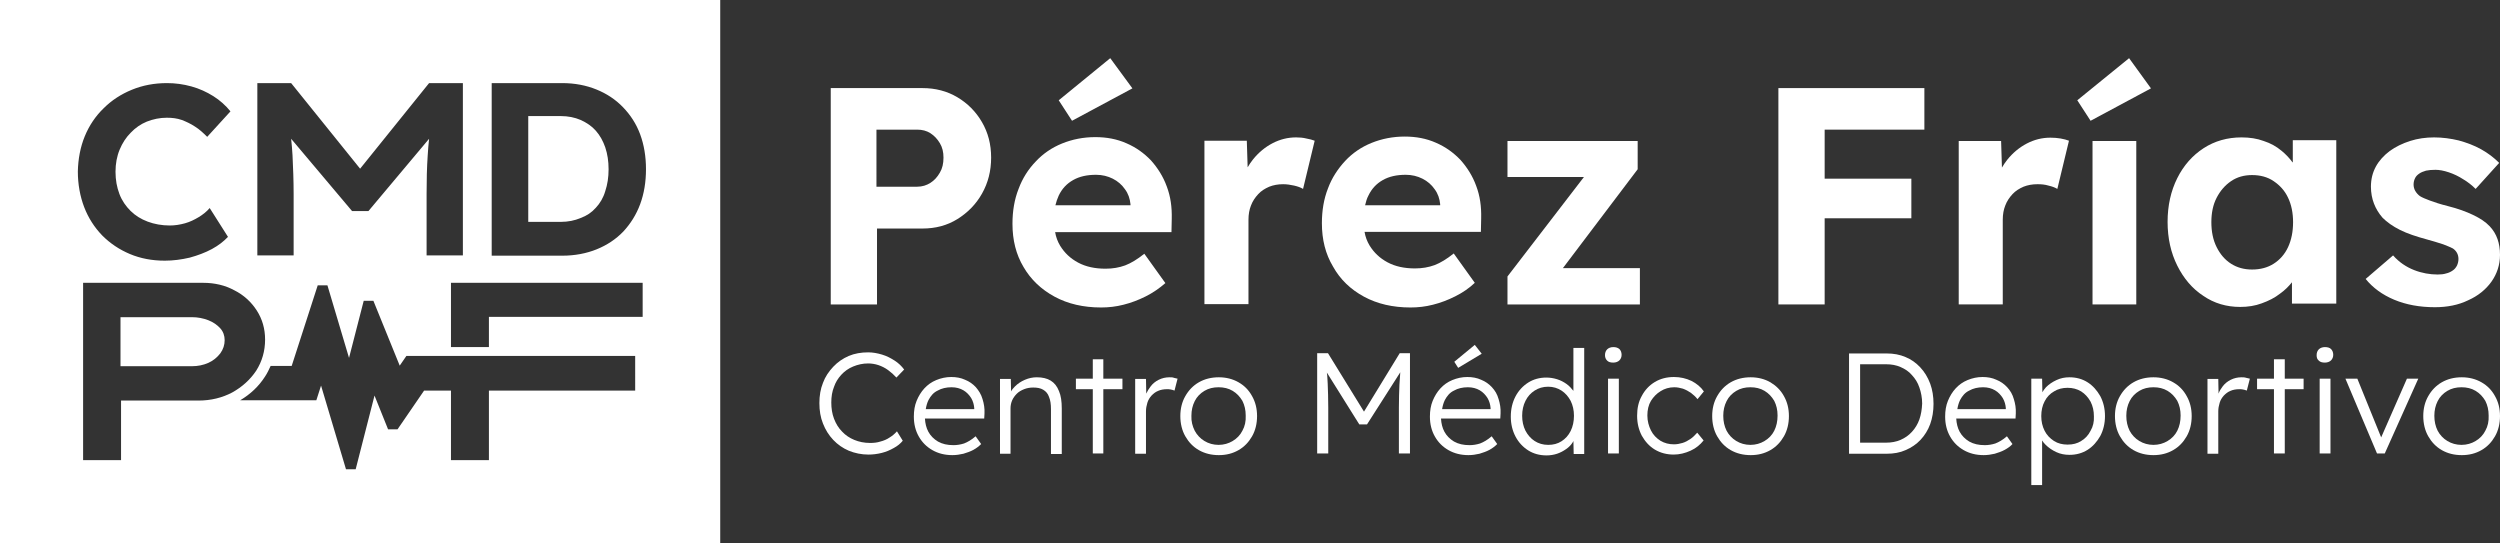
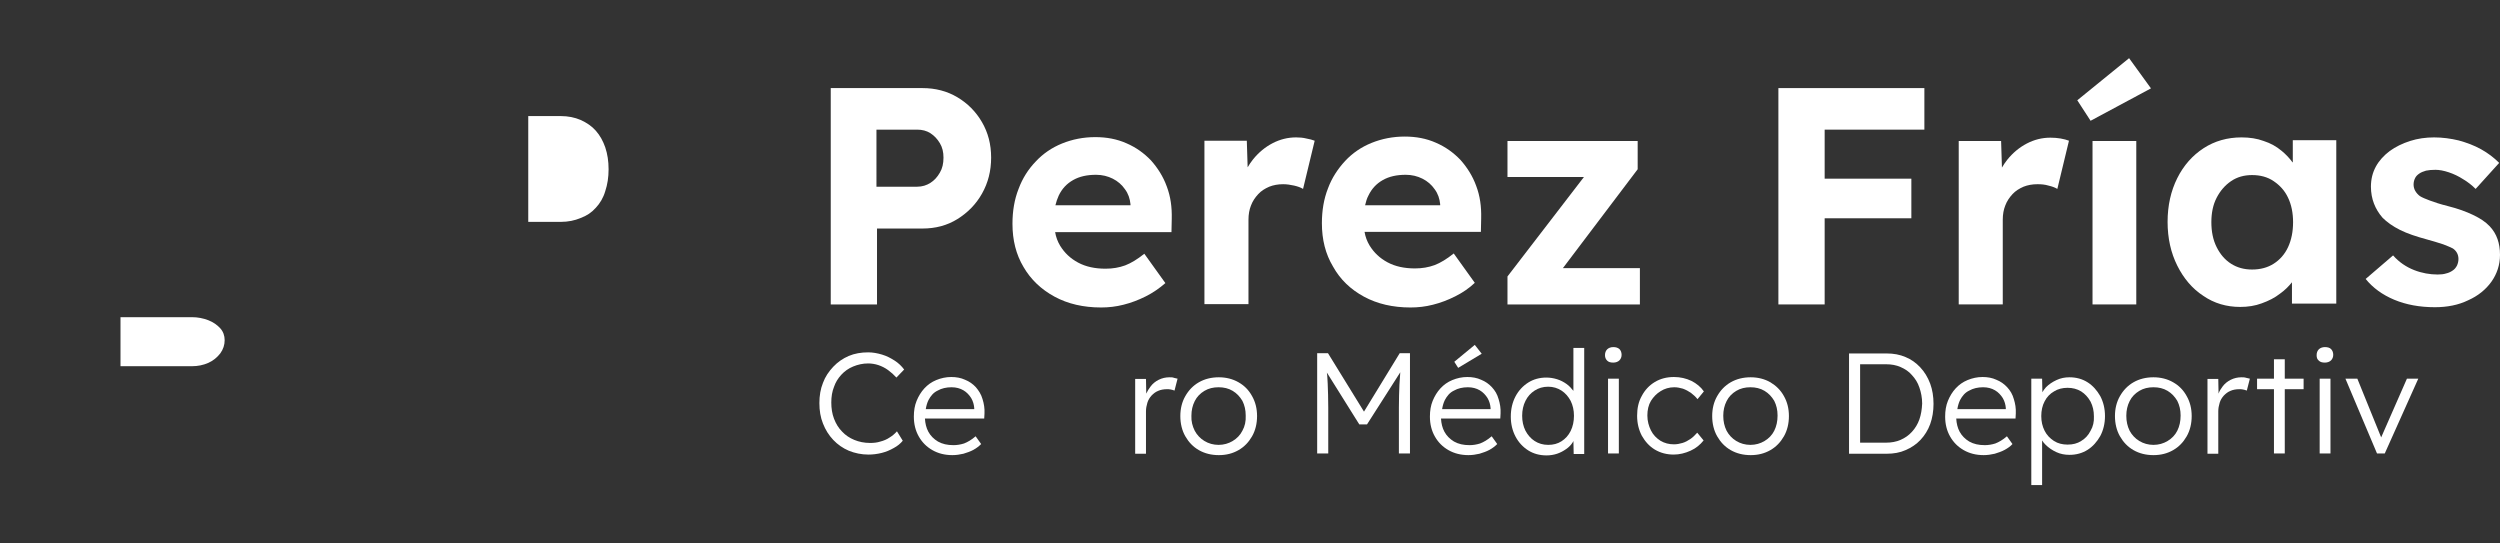
<svg xmlns="http://www.w3.org/2000/svg" id="Capa_1" x="0px" y="0px" viewBox="0 0 902.5 196.1" style="enable-background:new 0 0 902.5 196.1;" xml:space="preserve">
  <rect x="0" y="0" width="902.5" height="196.1" fill="#333333" stroke="none" />
  <style type="text/css">	.st0{fill:#FFFFFF;}</style>
  <g>
    <path class="st0" d="M345.6,35.1c-3.7-2.2-7.9-3.3-12.6-3.3h-33.1v78.1h16.7V82.5H333c4.7,0,8.9-1.1,12.6-3.4  c3.7-2.3,6.7-5.3,8.9-9.2c2.2-3.9,3.3-8.2,3.3-13c0-4.8-1.1-9-3.3-12.8C352.3,40.3,349.3,37.3,345.6,35.1z M339.3,62.3  c-0.9,1.6-2,2.8-3.4,3.7c-1.4,0.9-3,1.4-4.8,1.4h-14.7V46.8h14.7c1.8,0,3.4,0.4,4.8,1.3c1.4,0.9,2.5,2.1,3.4,3.6  c0.9,1.5,1.3,3.2,1.3,5.2C340.6,59,340.2,60.8,339.3,62.3z" />
    <path class="st0" d="M420.7,102.2l-7.6-10.6c-2.5,2-4.8,3.4-6.9,4.2c-2.2,0.8-4.5,1.2-7.1,1.2c-3.8,0-7.1-0.7-9.9-2.2  c-2.8-1.5-4.9-3.5-6.5-6.1c-0.9-1.5-1.5-3.1-1.8-4.9h42L423,79c0.1-4.2-0.4-8-1.8-11.7c-1.3-3.6-3.3-6.7-5.7-9.4  c-2.5-2.6-5.4-4.7-8.9-6.2c-3.4-1.5-7.1-2.2-11.2-2.2c-4.3,0-8.3,0.8-12,2.3c-3.7,1.5-6.9,3.7-9.5,6.5c-2.7,2.8-4.8,6.1-6.2,9.9  c-1.5,3.8-2.2,8-2.2,12.6c0,5.9,1.3,11.1,4,15.6c2.6,4.5,6.4,8.1,11.2,10.7c4.8,2.6,10.4,3.9,16.8,3.9c2.7,0,5.4-0.3,8.1-1  c2.8-0.7,5.4-1.7,8-3C416.2,105.7,418.5,104.1,420.7,102.2z M382.2,70.6c1.2-2.5,2.9-4.3,5.2-5.6c2.3-1.3,5-1.9,8.3-1.9  c2.2,0,4.2,0.5,6,1.4c1.8,0.9,3.3,2.2,4.4,3.8c1.2,1.6,1.8,3.4,2,5.4v0.4H381C381.3,72.9,381.7,71.7,382.2,70.6z" />
-     <polygon class="st0" points="408.8,31.9 400.8,21 382.2,36.2 387,43.6  " />
    <path class="st0" d="M467.9,49.6c-3,0-5.8,0.7-8.5,2.1c-2.7,1.4-5.1,3.4-7.1,5.9c-0.7,0.9-1.4,1.9-1.9,2.8l-0.3-9.6h-15.3v59h15.9  V79.3c0-1.9,0.3-3.6,0.9-5.1c0.6-1.6,1.5-2.9,2.6-4.1c1.1-1.2,2.4-2,4-2.7c1.5-0.6,3.2-0.9,5-0.9c1.3,0,2.7,0.2,4,0.5  c1.3,0.3,2.4,0.7,3.2,1.2l4.2-17.4c-0.8-0.3-1.8-0.6-3-0.8C470.4,49.7,469.1,49.6,467.9,49.6z" />
    <path class="st0" d="M492.4,107.1c4.8,2.6,10.4,3.9,16.8,3.9c2.7,0,5.4-0.3,8.1-1c2.8-0.7,5.4-1.7,8-3c2.6-1.3,5-2.9,7.1-4.9  l-7.6-10.6c-2.5,2-4.8,3.4-6.9,4.2c-2.2,0.8-4.5,1.2-7.1,1.2c-3.8,0-7.1-0.7-9.9-2.2c-2.8-1.5-4.9-3.5-6.5-6.1  c-0.9-1.5-1.5-3.1-1.8-4.9h42l0.1-4.9c0.1-4.2-0.4-8-1.8-11.7c-1.3-3.6-3.3-6.7-5.7-9.4c-2.5-2.6-5.4-4.7-8.9-6.2  c-3.4-1.5-7.1-2.2-11.2-2.2c-4.3,0-8.3,0.8-12,2.3c-3.7,1.5-6.9,3.7-9.5,6.5s-4.8,6.1-6.2,9.9c-1.5,3.8-2.2,8-2.2,12.6  c0,5.9,1.3,11.1,4,15.6C483.8,100.9,487.6,104.5,492.4,107.1z M494,70.6c1.2-2.5,2.9-4.3,5.2-5.6c2.3-1.3,5-1.9,8.3-1.9  c2.2,0,4.2,0.5,6,1.4c1.8,0.9,3.3,2.2,4.4,3.8c1.2,1.6,1.8,3.4,2,5.4v0.4h-27.1C493.1,72.9,493.4,71.7,494,70.6z" />
    <polygon class="st0" points="592,96.8 564.2,96.8 591.2,61.1 591.2,50.9 544.2,50.9 544.2,63.9 571.8,63.9 544.2,99.8 544.2,109.9   592,109.9  " />
    <polygon class="st0" points="690,64.5 658.7,64.5 658.7,46.8 694.7,46.8 694.7,31.8 658.7,31.8 649.7,31.8 642,31.8 642,109.9   658.7,109.9 658.7,78.8 690,78.8  " />
    <path class="st0" d="M739.5,67c1.3,0.3,2.4,0.7,3.2,1.2l4.2-17.4c-0.8-0.3-1.8-0.6-3-0.8c-1.2-0.2-2.4-0.3-3.7-0.3  c-3,0-5.8,0.7-8.5,2.1c-2.7,1.4-5.1,3.4-7.1,5.9c-0.7,0.9-1.4,1.9-1.9,2.8l-0.3-9.6h-15.3v59h15.9V79.3c0-1.9,0.3-3.6,0.9-5.1  c0.6-1.6,1.5-2.9,2.6-4.1c1.1-1.2,2.4-2,4-2.7c1.5-0.6,3.2-0.9,5-0.9C736.9,66.5,738.2,66.6,739.5,67z" />
    <rect x="755.4" y="50.9" class="st0" width="15.8" height="59" />
    <polygon class="st0" points="776.5,31.9 768.6,21 749.9,36.2 754.7,43.6  " />
    <path class="st0" d="M827.6,58.6c-1.1-1.5-2.4-2.9-4-4.2c-1.8-1.5-3.9-2.7-6.4-3.5c-2.4-0.9-5.1-1.3-8-1.3c-5.1,0-9.7,1.3-13.7,3.9  c-4,2.6-7.2,6.2-9.5,10.8c-2.3,4.6-3.5,9.9-3.5,15.8c0,5.9,1.2,11.2,3.5,15.8c2.3,4.6,5.4,8.3,9.4,10.9c3.9,2.7,8.4,4,13.3,4  c2.8,0,5.4-0.4,7.8-1.3c2.5-0.9,4.7-2,6.6-3.5c1.7-1.2,3.1-2.6,4.3-4.1v7.7h16v-59h-15.7V58.6z M826,89.2c-1.2,2.6-3,4.6-5.2,6  c-2.2,1.4-4.8,2.1-7.8,2.1c-2.9,0-5.4-0.7-7.6-2.1c-2.2-1.4-3.9-3.4-5.2-6s-1.9-5.6-1.9-9c0-3.3,0.6-6.3,1.9-8.8  c1.3-2.5,3-4.5,5.2-6c2.2-1.5,4.7-2.2,7.6-2.2c3,0,5.6,0.7,7.8,2.2c2.2,1.5,4,3.4,5.2,6c1.2,2.5,1.8,5.5,1.8,8.8  C827.8,83.6,827.2,86.6,826,89.2z" />
    <path class="st0" d="M885.5,97.6c-0.7,0.5-1.5,0.9-2.4,1.1c-0.9,0.3-2,0.4-3.1,0.4c-2.8,0-5.7-0.5-8.5-1.6  c-2.8-1.1-5.4-2.8-7.6-5.3l-9.9,8.5c2.6,3.2,6,5.7,10.3,7.5c4.3,1.8,9.2,2.7,14.7,2.7c4.5,0,8.5-0.8,12-2.5  c3.6-1.6,6.4-3.9,8.4-6.7c2-2.8,3.1-6.1,3.1-9.7c0-2.1-0.3-4-0.9-5.7c-0.6-1.7-1.5-3.2-2.8-4.6c-1.5-1.6-3.5-2.9-6-4.1  c-2.5-1.2-5.5-2.3-9.1-3.2c-2.8-0.7-4.9-1.4-6.5-2c-1.6-0.6-2.8-1.1-3.6-1.6c-0.7-0.5-1.3-1.2-1.7-1.9c-0.4-0.7-0.6-1.5-0.6-2.3  c0-0.8,0.2-1.6,0.5-2.2c0.3-0.7,0.8-1.2,1.5-1.7c0.7-0.5,1.5-0.8,2.5-1.1c1-0.2,2.1-0.3,3.4-0.3c1.4,0,3,0.3,4.8,0.9  c1.8,0.6,3.5,1.4,5.2,2.5c1.7,1,3.2,2.2,4.5,3.5l8.5-9.4c-1.9-1.9-4-3.5-6.5-4.9c-2.5-1.4-5.2-2.4-8.1-3.2  c-2.9-0.7-5.9-1.1-8.9-1.1c-3,0-5.9,0.4-8.7,1.3c-2.8,0.9-5.2,2.1-7.3,3.6c-2.1,1.6-3.8,3.4-5,5.6c-1.2,2.2-1.8,4.6-1.8,7.3  c0,2.2,0.4,4.3,1.1,6.1c0.7,1.8,1.7,3.5,3.1,5.1c1.6,1.6,3.7,3.1,6.3,4.4c2.6,1.3,5.9,2.4,9.6,3.4c2.5,0.7,4.5,1.3,6,1.8  c1.6,0.6,2.7,1.1,3.5,1.5c1.3,0.9,2,2.2,2,3.8c0,0.8-0.2,1.6-0.5,2.3C886.6,96.6,886.1,97.2,885.5,97.6z" />
    <path class="st0" d="M303.7,135.3c1.2-1.3,2.6-2.3,4.3-3c1.7-0.7,3.5-1.1,5.4-1.1c1.2,0,2.5,0.2,3.7,0.6c1.2,0.4,2.4,1,3.5,1.8  c1.1,0.8,2.1,1.7,3,2.7l2.8-2.9c-0.9-1.2-2-2.3-3.4-3.2c-1.4-0.9-2.9-1.7-4.6-2.2c-1.7-0.5-3.3-0.8-5-0.8c-2.5,0-4.9,0.4-7,1.3  c-2.1,0.9-4,2.2-5.6,3.9s-2.9,3.6-3.7,5.8c-0.9,2.2-1.3,4.7-1.3,7.3c0,2.7,0.4,5.2,1.3,7.4c0.9,2.3,2.1,4.2,3.7,5.9  c1.6,1.7,3.5,3,5.6,3.9c2.2,0.9,4.6,1.4,7.1,1.4c1.6,0,3.2-0.2,4.8-0.6c1.6-0.4,3-1,4.4-1.8c1.3-0.7,2.4-1.6,3.2-2.6l-2.1-3.4  c-0.7,0.8-1.6,1.6-2.6,2.2c-1,0.7-2.2,1.2-3.4,1.5c-1.2,0.4-2.5,0.5-3.7,0.5c-2.1,0-4-0.4-5.7-1.1c-1.7-0.7-3.2-1.7-4.4-3  c-1.3-1.3-2.2-2.8-2.9-4.6c-0.7-1.8-1-3.8-1-5.9c0-2.1,0.3-4,1-5.7C301.6,138.1,302.5,136.6,303.7,135.3z" />
    <path class="st0" d="M352.3,139.8c-1.1-1.2-2.4-2.1-3.9-2.7c-1.5-0.7-3.2-1-5-1c-1.9,0-3.7,0.4-5.4,1.1c-1.7,0.7-3.1,1.7-4.3,3  c-1.2,1.3-2.1,2.8-2.8,4.5c-0.7,1.7-1,3.6-1,5.7c0,2.7,0.6,5.1,1.8,7.2c1.2,2.1,2.8,3.7,4.9,4.9c2.1,1.2,4.5,1.8,7.2,1.8  c1.4,0,2.7-0.2,4-0.5c1.3-0.4,2.5-0.8,3.6-1.4c1.1-0.6,2-1.3,2.8-2.1l-2-2.8c-1.5,1.3-2.9,2.1-4.2,2.6c-1.3,0.4-2.5,0.6-3.8,0.6  c-2.2,0-4-0.4-5.6-1.3c-1.5-0.9-2.7-2.1-3.5-3.6c-0.7-1.3-1.1-2.9-1.2-4.7h21.4l0.1-1.8c0.1-1.9-0.2-3.6-0.7-5.2  C354.2,142.3,353.3,141,352.3,139.8z M351.5,147.7h-17.3c0.2-1.2,0.5-2.3,1-3.3c0.8-1.5,1.8-2.7,3.3-3.4c1.4-0.8,3.1-1.2,5-1.2  c1.7,0,3.1,0.4,4.3,1.1c1.2,0.7,2.1,1.7,2.8,2.8c0.7,1.2,1,2.4,1.1,3.6V147.7z" />
-     <path class="st0" d="M379.3,137.4c-1.3-0.8-3-1.2-5-1.2c-1.5,0-2.9,0.3-4.3,0.9c-1.4,0.6-2.6,1.4-3.6,2.4c-0.6,0.6-1.1,1.2-1.4,1.8  l-0.1-4.5H361v27c0.4,0,0.8,0,1.1,0c0.3,0,0.6,0,0.8,0h1.9v-16.4c0-1,0.2-2,0.6-2.9c0.4-0.9,1-1.7,1.7-2.4c0.7-0.7,1.6-1.2,2.6-1.6  c1-0.4,2.1-0.6,3.3-0.6c1.4,0,2.6,0.2,3.6,0.8c1,0.6,1.7,1.4,2.1,2.6c0.5,1.2,0.7,2.6,0.7,4.4v16.2h3.9v-16.4c0-2.6-0.3-4.7-1-6.3  C381.6,139.4,380.6,138.2,379.3,137.4z" />
-     <polygon class="st0" points="398.3,129.7 394.5,129.7 394.5,136.7 388.4,136.7 388.4,140.5 394.5,140.5 394.5,163.7 398.3,163.7   398.3,140.5 405.2,140.5 405.2,136.7 398.3,136.7  " />
    <path class="st0" d="M422.2,136.2c-1.4,0-2.7,0.3-3.9,0.9c-1.2,0.6-2.2,1.4-3,2.5c-0.6,0.8-1.1,1.6-1.5,2.5l-0.1-5.3h-3.9v27h3.9  v-15.3c0-1.1,0.2-2.1,0.5-3.1c0.3-1,0.8-1.8,1.5-2.6c0.7-0.7,1.4-1.3,2.4-1.7c0.9-0.4,2-0.6,3.2-0.6c0.4,0,0.9,0,1.3,0.1  c0.5,0.1,0.9,0.2,1.4,0.4l1.1-4.3c-0.3-0.1-0.8-0.2-1.3-0.3C423.4,136.2,422.8,136.2,422.2,136.2z" />
    <path class="st0" d="M447.1,138c-2.1-1.2-4.5-1.8-7.1-1.8c-2.7,0-5.1,0.6-7.2,1.8c-2.1,1.2-3.7,2.9-4.9,5c-1.2,2.1-1.8,4.5-1.8,7.2  c0,2.7,0.6,5.2,1.8,7.3c1.2,2.1,2.8,3.8,4.9,5c2.1,1.2,4.5,1.8,7.2,1.8c2.7,0,5-0.6,7.1-1.8c2.1-1.2,3.7-2.9,4.9-5  c1.2-2.1,1.8-4.6,1.8-7.3c0-2.7-0.6-5.1-1.8-7.2C450.8,140.8,449.2,139.2,447.1,138z M448.5,155.5c-0.8,1.6-2,2.8-3.5,3.7  c-1.5,0.9-3.2,1.4-5.1,1.4c-1.9,0-3.6-0.5-5.1-1.4c-1.5-0.9-2.7-2.2-3.5-3.7c-0.8-1.6-1.3-3.4-1.2-5.4c0-2,0.4-3.7,1.2-5.3  c0.8-1.6,2-2.8,3.5-3.7c1.5-0.9,3.2-1.3,5.1-1.3c1.9,0,3.6,0.4,5.1,1.3c1.5,0.9,2.6,2.1,3.5,3.6c0.8,1.6,1.2,3.3,1.2,5.3  C449.8,152.1,449.4,153.9,448.5,155.5z" />
    <path class="st0" d="M492.4,148.6l-13-21.1h-3.9v36.2h4v-16.5c0-3.3-0.1-6.2-0.2-8.7c-0.1-1.4-0.1-2.7-0.3-4l11.7,18.7h2.8l12-18.8  c-0.1,1.4-0.2,2.9-0.3,4.4c-0.1,2.5-0.2,5.3-0.2,8.4v16.5h4v-36.2h-3.7L492.4,148.6z" />
    <path class="st0" d="M538.6,139.8c-1.1-1.2-2.4-2.1-3.9-2.7c-1.5-0.7-3.2-1-5-1c-1.9,0-3.7,0.4-5.4,1.1c-1.7,0.7-3.1,1.7-4.3,3  c-1.2,1.3-2.1,2.8-2.8,4.5c-0.7,1.7-1,3.6-1,5.7c0,2.7,0.6,5.1,1.8,7.2c1.2,2.1,2.8,3.7,4.9,4.9c2.1,1.2,4.5,1.8,7.2,1.8  c1.4,0,2.7-0.2,4-0.5c1.3-0.4,2.5-0.8,3.6-1.4c1.1-0.6,2-1.3,2.8-2.1l-2-2.8c-1.5,1.3-2.9,2.1-4.2,2.6c-1.3,0.4-2.5,0.6-3.8,0.6  c-2.2,0-4-0.4-5.6-1.3c-1.5-0.9-2.7-2.1-3.5-3.6c-0.7-1.3-1.1-2.9-1.2-4.7h21.4l0.1-1.8c0.1-1.9-0.2-3.6-0.7-5.2  C540.5,142.3,539.7,141,538.6,139.8z M537.9,147.7h-17.3c0.2-1.2,0.5-2.3,1-3.3c0.8-1.5,1.8-2.7,3.3-3.4c1.4-0.8,3.1-1.2,5-1.2  c1.7,0,3.1,0.4,4.3,1.1c1.2,0.7,2.1,1.7,2.8,2.8c0.7,1.2,1,2.4,1.1,3.6V147.7z" />
    <polygon class="st0" points="525,130.6 526.4,132.8 534.9,127.7 532.4,124.5  " />
    <path class="st0" d="M568,141.1c-0.7-0.9-1.5-1.8-2.5-2.5c-1-0.7-2.1-1.3-3.4-1.7c-1.3-0.4-2.6-0.6-3.9-0.6c-2.4,0-4.6,0.6-6.5,1.8  c-1.9,1.2-3.5,2.9-4.6,5c-1.1,2.1-1.7,4.5-1.7,7.3c0,2.7,0.6,5.1,1.7,7.2c1.1,2.1,2.7,3.8,4.6,5c1.9,1.2,4.1,1.8,6.6,1.8  c1.3,0,2.6-0.2,3.8-0.6c1.2-0.4,2.3-1,3.3-1.7c1-0.7,1.8-1.5,2.4-2.5c0.1-0.1,0.1-0.3,0.2-0.4l0.1,4.7h3.8v-38.3H568V141.1z   M567,155.6c-0.8,1.6-1.9,2.8-3.3,3.7c-1.4,0.9-3,1.3-4.8,1.3c-1.9,0-3.5-0.5-4.9-1.4c-1.4-0.9-2.5-2.2-3.3-3.7  c-0.8-1.6-1.2-3.4-1.2-5.4c0-2,0.4-3.8,1.2-5.4c0.8-1.6,1.9-2.8,3.3-3.7c1.4-0.9,3-1.4,4.9-1.4c1.8,0,3.4,0.5,4.8,1.4  c1.4,0.9,2.5,2.2,3.3,3.7c0.8,1.6,1.2,3.4,1.2,5.4S567.8,154,567,155.6z" />
    <rect x="580.5" y="136.7" class="st0" width="3.9" height="27" />
    <path class="st0" d="M582.4,125.3c-0.9,0-1.7,0.3-2.2,0.8c-0.5,0.5-0.8,1.2-0.8,2.1s0.3,1.5,0.8,2c0.5,0.5,1.2,0.7,2.2,0.7  c0.9,0,1.7-0.3,2.2-0.8c0.5-0.5,0.8-1.2,0.8-2c0-0.9-0.3-1.6-0.8-2.1C584,125.5,583.3,125.3,582.4,125.3z" />
    <path class="st0" d="M599.5,141.2c1.4-0.9,3.1-1.4,4.9-1.4c1,0,2.1,0.2,3.1,0.5c1.1,0.4,2,0.9,2.9,1.5c0.9,0.7,1.7,1.4,2.4,2.3  l2.3-2.8c-1.1-1.6-2.7-2.9-4.5-3.8c-1.9-0.9-4-1.4-6.3-1.4c-2.6,0-4.9,0.6-6.9,1.8c-2,1.2-3.6,2.9-4.7,5c-1.2,2.1-1.7,4.5-1.7,7.2  c0,2.7,0.6,5.1,1.7,7.2c1.2,2.1,2.7,3.8,4.7,5c2,1.2,4.3,1.8,6.8,1.8c2.1,0,4.1-0.5,6.1-1.4c2-0.9,3.5-2.2,4.7-3.7l-2.3-2.8  c-0.8,0.9-1.6,1.7-2.5,2.3c-0.9,0.6-1.8,1.1-2.8,1.4c-1,0.3-2,0.5-3.1,0.5c-1.8,0-3.4-0.4-4.9-1.3c-1.4-0.9-2.6-2.1-3.4-3.7  c-0.8-1.6-1.3-3.4-1.3-5.4c0-2,0.4-3.8,1.3-5.3C596.9,143.3,598,142.1,599.5,141.2z" />
    <path class="st0" d="M639.1,138c-2.1-1.2-4.5-1.8-7.1-1.8c-2.7,0-5.1,0.6-7.2,1.8c-2.1,1.2-3.7,2.9-4.9,5c-1.2,2.1-1.8,4.5-1.8,7.2  c0,2.7,0.6,5.2,1.8,7.3c1.2,2.1,2.8,3.8,4.9,5c2.1,1.2,4.5,1.8,7.2,1.8c2.7,0,5-0.6,7.1-1.8c2.1-1.2,3.7-2.9,4.9-5  c1.2-2.1,1.8-4.6,1.8-7.3c0-2.7-0.6-5.1-1.8-7.2C642.8,140.8,641.1,139.2,639.1,138z M640.5,155.5c-0.8,1.6-2,2.8-3.5,3.7  c-1.5,0.9-3.2,1.4-5.1,1.4c-1.9,0-3.6-0.5-5.1-1.4c-1.5-0.9-2.7-2.2-3.5-3.7c-0.8-1.6-1.2-3.4-1.2-5.4c0-2,0.4-3.7,1.2-5.3  c0.8-1.6,2-2.8,3.5-3.7c1.5-0.9,3.2-1.3,5.1-1.3c1.9,0,3.6,0.4,5.1,1.3c1.5,0.9,2.6,2.1,3.5,3.6c0.8,1.6,1.2,3.3,1.2,5.3  C641.7,152.1,641.3,153.9,640.5,155.5z" />
    <path class="st0" d="M693.2,132.6c-1.5-1.6-3.3-2.9-5.3-3.7c-2.1-0.9-4.3-1.3-6.8-1.3h-13.6v36.2h13.6c2.5,0,4.8-0.4,6.8-1.3  c2.1-0.9,3.9-2.1,5.4-3.7c1.5-1.6,2.7-3.5,3.5-5.7c0.8-2.2,1.2-4.7,1.2-7.3c0-2.7-0.4-5.1-1.2-7.3  C695.9,136.1,694.7,134.2,693.2,132.6z M692.9,151.4c-0.6,1.7-1.5,3.2-2.7,4.5c-1.2,1.3-2.5,2.2-4.1,2.9c-1.6,0.7-3.4,1-5.2,1h-9.4  v-28.3h9.4c1.9,0,3.6,0.3,5.2,1c1.6,0.7,3,1.6,4.1,2.9c1.2,1.3,2.1,2.7,2.7,4.5c0.6,1.7,1,3.7,1,5.8  C693.8,147.8,693.5,149.7,692.9,151.4z" />
    <path class="st0" d="M724.6,139.8c-1.1-1.2-2.4-2.1-3.9-2.7c-1.5-0.7-3.2-1-5-1c-1.9,0-3.7,0.4-5.4,1.1c-1.7,0.7-3.1,1.7-4.3,3  c-1.2,1.3-2.1,2.8-2.8,4.5c-0.7,1.7-1,3.6-1,5.7c0,2.7,0.6,5.1,1.8,7.2c1.2,2.1,2.8,3.7,4.9,4.9c2.1,1.2,4.5,1.8,7.2,1.8  c1.4,0,2.7-0.2,4-0.5c1.3-0.4,2.5-0.8,3.6-1.4c1.1-0.6,2.1-1.3,2.8-2.1l-2-2.8c-1.5,1.3-2.9,2.1-4.2,2.6c-1.3,0.4-2.5,0.6-3.8,0.6  c-2.2,0-4-0.4-5.6-1.3c-1.5-0.9-2.7-2.1-3.5-3.6c-0.7-1.3-1.1-2.9-1.2-4.7h21.4l0.1-1.8c0.1-1.9-0.2-3.6-0.7-5.2  C726.5,142.3,725.7,141,724.6,139.8z M723.9,147.7h-17.3c0.2-1.2,0.5-2.3,1-3.3c0.8-1.5,1.8-2.7,3.3-3.4c1.4-0.8,3.1-1.2,5-1.2  c1.7,0,3.1,0.4,4.3,1.1c1.2,0.7,2.1,1.7,2.8,2.8c0.7,1.2,1,2.4,1.1,3.6V147.7z" />
    <path class="st0" d="M753.6,138c-1.9-1.2-4.1-1.8-6.5-1.8c-1.7,0-3.2,0.3-4.7,1c-1.5,0.7-2.7,1.5-3.8,2.6c-0.5,0.6-1,1.2-1.3,1.8  l-0.1-4.9h-3.9v38.4h3.9V159c0.3,0.5,0.7,1,1.2,1.5c1.1,1.1,2.4,2,3.9,2.7c1.5,0.7,3.1,1,4.8,1c2.4,0,4.6-0.6,6.5-1.8  c1.9-1.2,3.4-2.9,4.6-5c1.1-2.1,1.7-4.5,1.7-7.2c0-2.7-0.6-5.1-1.7-7.2C757,140.9,755.5,139.2,753.6,138z M754.7,155.5  c-0.8,1.6-1.9,2.8-3.4,3.7c-1.4,0.9-3,1.3-4.9,1.3c-1.8,0-3.5-0.4-4.9-1.3c-1.4-0.9-2.6-2.1-3.4-3.7c-0.8-1.6-1.2-3.3-1.2-5.3  c0-2,0.4-3.8,1.2-5.3c0.8-1.6,2-2.8,3.4-3.6c1.4-0.9,3.1-1.3,4.9-1.3c1.8,0,3.4,0.4,4.9,1.3c1.4,0.9,2.5,2.1,3.4,3.7  c0.8,1.6,1.2,3.3,1.2,5.3C756,152.2,755.6,154,754.7,155.5z" />
    <path class="st0" d="M784.5,138c-2.1-1.2-4.5-1.8-7.1-1.8c-2.7,0-5.1,0.6-7.2,1.8c-2.1,1.2-3.7,2.9-4.9,5c-1.2,2.1-1.8,4.5-1.8,7.2  c0,2.7,0.6,5.2,1.8,7.3c1.2,2.1,2.8,3.8,4.9,5c2.1,1.2,4.5,1.8,7.2,1.8c2.7,0,5-0.6,7.1-1.8c2.1-1.2,3.7-2.9,4.9-5  c1.2-2.1,1.8-4.6,1.8-7.3c0-2.7-0.6-5.1-1.8-7.2C788.2,140.8,786.6,139.2,784.5,138z M786,155.5c-0.8,1.6-2,2.8-3.5,3.7  c-1.5,0.9-3.2,1.4-5.1,1.4c-1.9,0-3.6-0.5-5.1-1.4c-1.5-0.9-2.7-2.2-3.5-3.7c-0.8-1.6-1.2-3.4-1.2-5.4c0-2,0.4-3.7,1.2-5.3  c0.8-1.6,2-2.8,3.5-3.7c1.5-0.9,3.2-1.3,5.1-1.3c1.9,0,3.6,0.4,5.1,1.3c1.5,0.9,2.6,2.1,3.5,3.6c0.8,1.6,1.2,3.3,1.2,5.3  C787.2,152.1,786.8,153.9,786,155.5z" />
    <path class="st0" d="M809.2,136.2c-1.4,0-2.7,0.3-3.9,0.9c-1.2,0.6-2.2,1.4-3,2.5c-0.6,0.8-1.1,1.6-1.4,2.5l-0.1-5.3h-3.9v27h3.9  v-15.3c0-1.1,0.2-2.1,0.5-3.1c0.3-1,0.8-1.8,1.5-2.6c0.7-0.7,1.4-1.3,2.4-1.7c0.9-0.4,2-0.6,3.2-0.6c0.4,0,0.9,0,1.3,0.1  c0.5,0.1,0.9,0.2,1.4,0.4l1.1-4.3c-0.3-0.1-0.8-0.2-1.3-0.3C810.3,136.2,809.7,136.2,809.2,136.2z" />
    <polygon class="st0" points="824.8,129.7 820.9,129.7 820.9,136.7 814.8,136.7 814.8,140.5 820.9,140.5 820.9,163.7 824.8,163.7   824.8,140.5 831.6,140.5 831.6,136.7 824.8,136.7  " />
    <rect x="837.4" y="136.7" class="st0" width="3.9" height="27" />
    <path class="st0" d="M839.3,125.3c-0.9,0-1.7,0.3-2.2,0.8c-0.5,0.5-0.8,1.2-0.8,2.1s0.2,1.5,0.8,2c0.5,0.5,1.2,0.7,2.2,0.7  c0.9,0,1.7-0.3,2.2-0.8c0.5-0.5,0.8-1.2,0.8-2c0-0.9-0.3-1.6-0.8-2.1C841,125.5,840.2,125.3,839.3,125.3z" />
    <polygon class="st0" points="859.6,157.9 851,136.7 846.7,136.7 858.1,163.7 860.9,163.7 873,136.7 868.9,136.7  " />
-     <path class="st0" d="M895.8,138c-2.1-1.2-4.5-1.8-7.1-1.8c-2.7,0-5.1,0.6-7.2,1.8c-2.1,1.2-3.7,2.9-4.9,5c-1.2,2.1-1.8,4.5-1.8,7.2  c0,2.7,0.6,5.2,1.8,7.3c1.2,2.1,2.8,3.8,4.9,5c2.1,1.2,4.5,1.8,7.2,1.8c2.7,0,5-0.6,7.1-1.8c2.1-1.2,3.7-2.9,4.9-5  c1.2-2.1,1.8-4.6,1.8-7.3c0-2.7-0.6-5.1-1.8-7.2C899.5,140.8,897.9,139.2,895.8,138z M897.2,155.5c-0.8,1.6-2,2.8-3.5,3.7  c-1.5,0.9-3.2,1.4-5.1,1.4c-1.9,0-3.6-0.5-5.1-1.4c-1.5-0.9-2.7-2.2-3.5-3.7c-0.8-1.6-1.2-3.4-1.2-5.4c0-2,0.4-3.7,1.2-5.3  c0.8-1.6,2-2.8,3.5-3.7c1.5-0.9,3.2-1.3,5.1-1.3c1.9,0,3.6,0.4,5.1,1.3c1.5,0.9,2.6,2.1,3.5,3.6c0.8,1.6,1.2,3.3,1.2,5.3  C898.5,152.1,898.1,153.9,897.2,155.5z" />
    <path class="st0" d="M43.5,114.4v17.8h25.8c2.1,0,4.1-0.4,5.9-1.2c1.8-0.8,3.2-2,4.3-3.4c1.1-1.5,1.6-3.1,1.6-4.8  c0-1.6-0.5-3.1-1.6-4.3c-1.1-1.2-2.5-2.2-4.3-2.9c-1.8-0.7-3.8-1.1-5.9-1.1H43.5z" />
    <path class="st0" d="M215.1,75c1.5-1.6,2.7-3.6,3.4-6c0.8-2.4,1.2-5,1.2-7.9c0-2.9-0.4-5.5-1.2-7.9c-0.8-2.3-1.9-4.3-3.4-6  c-1.5-1.7-3.3-2.9-5.5-3.9c-2.1-0.9-4.5-1.4-7.2-1.4h-11.7v38.2h11.7c2.7,0,5.1-0.5,7.2-1.4C211.8,77.9,213.6,76.7,215.1,75z" />
-     <path class="st0" d="M0,196.1h260V0H0V196.1z M106.9,163.8L106.9,163.8L106.9,163.8L106.9,163.8z M229.2,141h-52.7v25.1h-13.7V141  l0,0h-9.7l-9.6,14h-3.4l-4.9-12.2l-6.8,26.6h-3.5l-9-30.2l-1.7,5.3H86.7c3.7-2.2,6.7-5,9-8.6c0.8-1.2,1.4-2.5,2-3.8h7.6l9.4-29.1  h3.5l7.8,26.2l5.3-20.6h3.5l9.5,23.4l2.4-3.5l82.6,0V141z M118,92.2L118,92.2L118,92.2L118,92.2z M177.4,30h25.5  c4.6,0,8.7,0.8,12.4,2.3c3.7,1.5,6.9,3.6,9.6,6.4c2.7,2.8,4.8,6,6.2,9.8c1.4,3.8,2.1,8,2.1,12.6c0,4.6-0.7,8.8-2.1,12.6  c-1.4,3.8-3.5,7.1-6.1,9.9c-2.7,2.8-5.9,4.9-9.6,6.4c-3.7,1.5-7.9,2.3-12.4,2.3h-25.5V30z M176.5,102.1h55.5v12.3h-55.5v10.9h-13.7  v-23.2H174H176.5z M92.9,30h12.2L130,60.9L154.9,30h12.2v62.2h-13.1V70c0-4.9,0.1-9.5,0.4-13.9c0.1-2,0.3-4,0.5-6L133,76.2h-5.9  l-22-26.1c0.2,2,0.4,4,0.5,6c0.2,4.3,0.4,9,0.4,13.9v22.2H92.9V30z M92.7,112.1c2,3.1,3,6.6,3,10.5c0,4.1-1.1,7.9-3.2,11.2  c-2.2,3.3-5.1,5.9-8.7,7.9c-3.6,1.9-7.7,2.9-12.1,2.9H43.7v21.5H30v-64h43.4c4.1,0,7.9,0.9,11.2,2.7C88,106.5,90.7,109,92.7,112.1z   M30.6,49.2c1.6-3.9,3.9-7.3,6.8-10.1c2.9-2.9,6.3-5.1,10.2-6.7c3.9-1.6,8.1-2.4,12.7-2.4c3,0,5.9,0.4,8.8,1.2  c2.9,0.8,5.5,2,7.9,3.5c2.4,1.5,4.5,3.4,6.2,5.5l-8.4,9.2c-1.4-1.4-2.8-2.7-4.4-3.7c-1.5-1-3.2-1.8-4.8-2.4  c-1.7-0.6-3.5-0.8-5.4-0.8c-2.5,0-4.9,0.5-7.2,1.4c-2.2,0.9-4.2,2.3-5.8,4c-1.7,1.7-3,3.7-4,6.1c-1,2.4-1.5,5.1-1.5,8  c0,3,0.5,5.6,1.4,8c0.9,2.4,2.3,4.4,4,6.1c1.7,1.7,3.8,3,6.2,3.9c2.4,0.9,5.1,1.4,8,1.4c1.9,0,3.7-0.3,5.5-0.8  c1.8-0.5,3.4-1.3,4.9-2.2c1.5-0.9,2.9-2,4-3.3l6.6,10.4c-1.5,1.6-3.4,3.1-5.8,4.4c-2.4,1.3-5.1,2.3-8,3.1c-3,0.7-6,1.1-9,1.1  c-4.6,0-8.8-0.8-12.6-2.4c-3.8-1.6-7.1-3.8-10-6.7c-2.8-2.9-5-6.3-6.5-10.2c-1.5-3.9-2.3-8.3-2.3-12.9C28.2,57.4,29,53.1,30.6,49.2  z" />
  </g>
</svg>